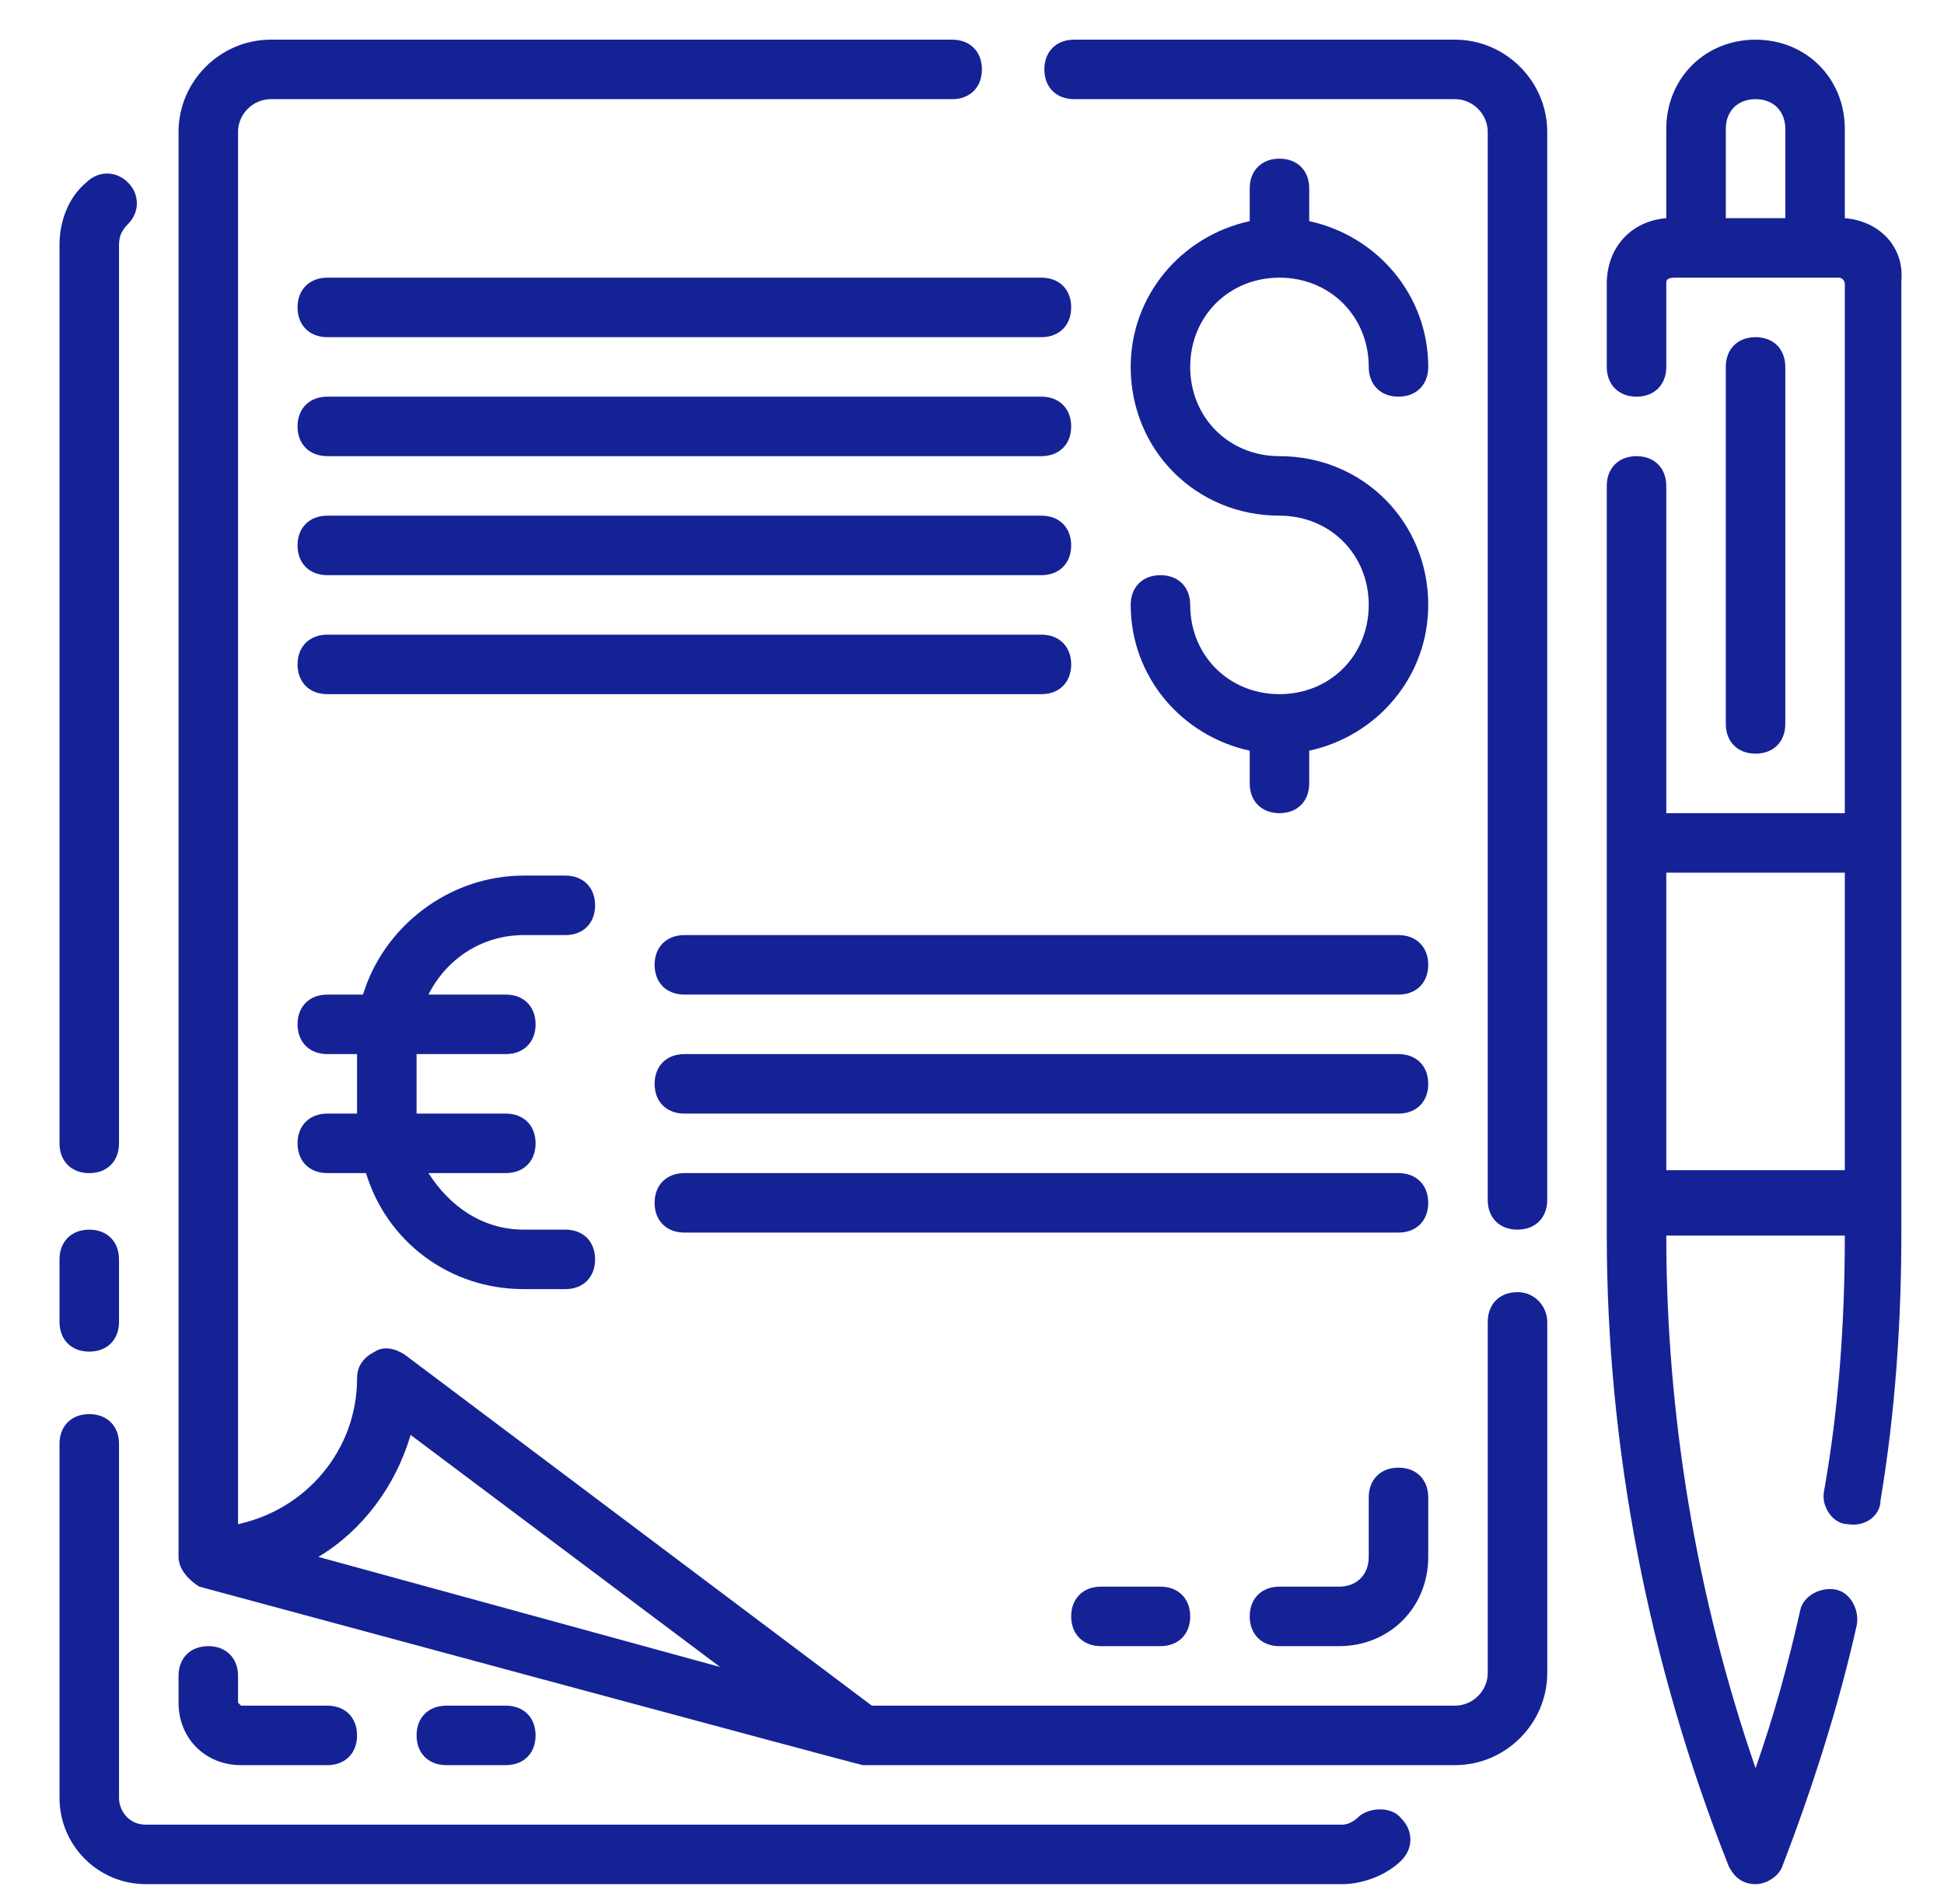
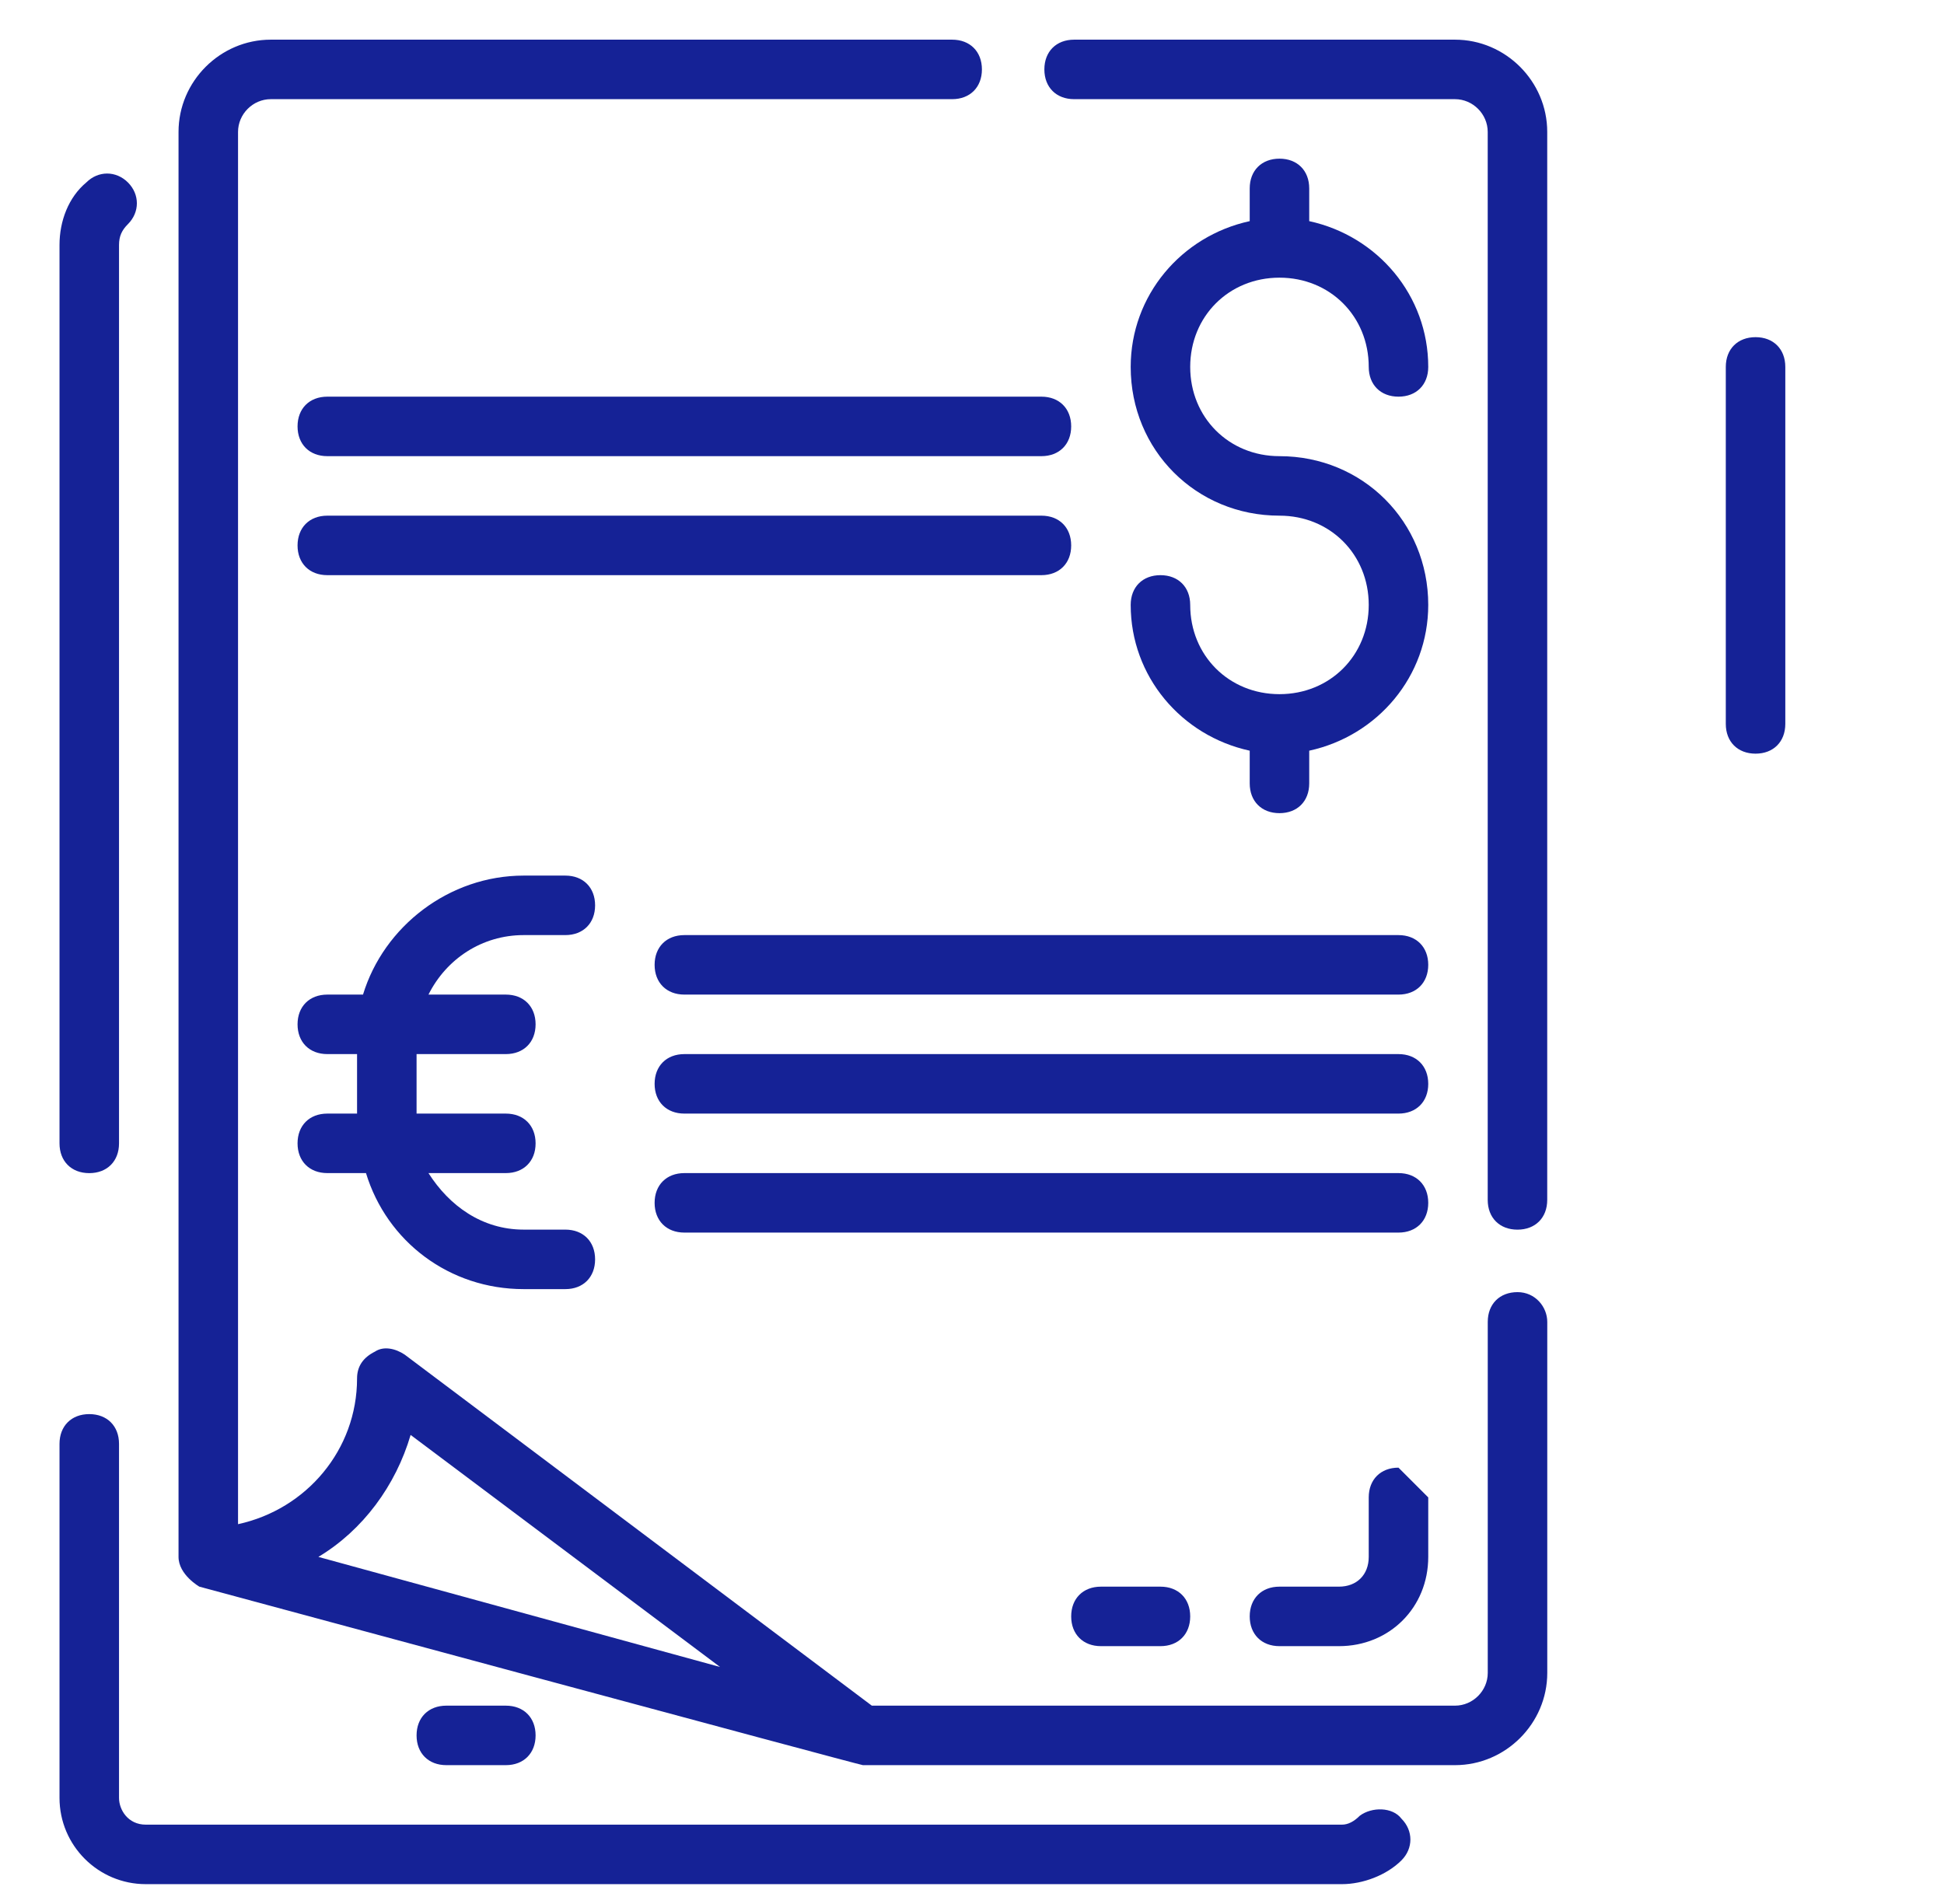
<svg xmlns="http://www.w3.org/2000/svg" width="49" height="48" viewBox="0 0 49 48" fill="none">
  <path d="M38.25 32.575C37.8 32.575 37.5 32.875 37.5 33.325V42.175C37.5 42.625 37.125 43 36.675 43H21.975L10.2 34.15C9.975 34 9.675 33.925 9.45 34.075C9.15 34.225 9 34.45 9 34.75C9 36.55 7.725 38.05 6 38.425V3.325C6 2.875 6.375 2.5 6.825 2.5H24C24.45 2.5 24.75 2.2 24.75 1.75C24.75 1.3 24.45 1 24 1H6.825C5.55 1 4.5 2.05 4.5 3.325V39.25C4.5 39.7 5.025 40 5.025 40C5.025 40 21.675 44.5 21.75 44.5H36.675C37.95 44.5 39 43.45 39 42.175V33.325C39 32.95 38.7 32.575 38.25 32.575ZM8.025 39.25C9.15 38.575 9.975 37.45 10.35 36.175L18.15 42.025L8.025 39.25Z" fill="#152296" />
  <path d="M36.674 1H27.074C26.624 1 26.324 1.3 26.324 1.75C26.324 2.2 26.624 2.5 27.074 2.5H36.674C37.124 2.5 37.499 2.875 37.499 3.325V30.25C37.499 30.7 37.799 31 38.249 31C38.699 31 38.999 30.7 38.999 30.25V3.325C38.999 2.05 37.949 1 36.674 1Z" fill="#152296" />
  <path d="M34.275 45.775C34.125 45.925 33.975 46 33.825 46H3.675C3.225 46 3 45.625 3 45.325V36.4C3 35.95 2.7 35.65 2.25 35.65C1.8 35.65 1.5 35.95 1.5 36.4V45.325C1.5 46.525 2.475 47.5 3.675 47.5H33.825C34.35 47.5 34.95 47.275 35.325 46.9C35.625 46.6 35.625 46.15 35.325 45.85C35.1 45.55 34.575 45.55 34.275 45.775Z" fill="#152296" />
-   <path d="M2.25 34.075C2.7 34.075 3 33.775 3 33.325V31.75C3 31.3 2.7 31 2.25 31C1.8 31 1.5 31.3 1.5 31.75V33.325C1.5 33.775 1.8 34.075 2.25 34.075Z" fill="#152296" />
  <path d="M2.25 29.575C2.7 29.575 3 29.275 3 28.825V6.175C3 5.95 3.075 5.8 3.225 5.65C3.525 5.35 3.525 4.9 3.225 4.6C2.925 4.3 2.475 4.3 2.175 4.6C1.725 4.975 1.5 5.575 1.5 6.175V28.825C1.5 29.275 1.8 29.575 2.25 29.575Z" fill="#152296" />
-   <path d="M46.5 5.5V3.25C46.5 1.975 45.525 1 44.25 1C42.975 1 42 1.975 42 3.25V5.5C41.1 5.575 40.5 6.25 40.5 7.15V9.25C40.5 9.7 40.8 10 41.25 10C41.7 10 42 9.7 42 9.25V7.15C42 7.075 42 7 42.225 7H46.35C46.425 7 46.5 7.075 46.5 7.15V20.5H42V12.25C42 11.8 41.7 11.5 41.25 11.5C40.8 11.5 40.5 11.8 40.5 12.25V31.15C40.5 36.475 41.55 41.95 43.575 47.05C43.725 47.35 43.95 47.5 44.25 47.5C44.55 47.5 44.85 47.275 44.925 47.05C45.675 45.1 46.35 43 46.8 40.975C46.875 40.6 46.65 40.15 46.275 40.075C45.9 40 45.45 40.225 45.375 40.6C45.075 41.95 44.7 43.3 44.25 44.575C42.75 40.225 42 35.65 42 31.15H46.5C46.5 33.325 46.35 35.5 45.975 37.6C45.9 37.975 46.2 38.425 46.575 38.425C47.025 38.5 47.4 38.2 47.4 37.825C47.775 35.575 47.925 33.325 47.925 31.075V7.075C48 6.25 47.4 5.575 46.5 5.5ZM45 5.5H43.5V3.25C43.5 2.8 43.8 2.5 44.25 2.5C44.7 2.5 45 2.8 45 3.25V5.5ZM46.5 29.5H42V22H46.5V29.5Z" fill="#152296" />
  <path d="M45 18.25V9.25C45 8.8 44.7 8.5 44.25 8.5C43.8 8.5 43.5 8.8 43.5 9.25V18.25C43.5 18.7 43.8 19 44.25 19C44.7 19 45 18.7 45 18.25Z" fill="#152296" />
  <path d="M32.25 17.5C30.975 17.5 30 16.525 30 15.25C30 14.8 29.7 14.5 29.25 14.5C28.8 14.5 28.5 14.8 28.5 15.25C28.5 17.05 29.775 18.55 31.5 18.925V19.75C31.5 20.2 31.8 20.5 32.25 20.5C32.7 20.5 33 20.2 33 19.75V18.925C34.725 18.55 36 17.05 36 15.25C36 13.15 34.35 11.5 32.25 11.5C30.975 11.5 30 10.525 30 9.25C30 7.975 30.975 7 32.25 7C33.525 7 34.5 7.975 34.5 9.25C34.5 9.7 34.8 10 35.25 10C35.7 10 36 9.7 36 9.25C36 7.45 34.725 5.95 33 5.575V4.75C33 4.3 32.7 4 32.25 4C31.8 4 31.5 4.3 31.5 4.75V5.575C29.775 5.95 28.5 7.45 28.5 9.25C28.5 11.35 30.15 13 32.25 13C33.525 13 34.5 13.975 34.5 15.25C34.5 16.525 33.525 17.5 32.25 17.5Z" fill="#152296" />
  <path d="M13.2 23.574H14.25C14.7 23.574 15 23.274 15 22.824C15 22.374 14.7 22.074 14.25 22.074H13.2C11.325 22.074 9.675 23.349 9.15 25.074H8.25C7.8 25.074 7.5 25.374 7.5 25.824C7.5 26.274 7.8 26.574 8.25 26.574H9V28.074H8.25C7.8 28.074 7.5 28.374 7.5 28.824C7.5 29.274 7.8 29.574 8.25 29.574H9.225C9.75 31.299 11.325 32.499 13.2 32.499H14.25C14.7 32.499 15 32.199 15 31.749C15 31.299 14.7 30.999 14.25 30.999H13.2C12.15 30.999 11.325 30.399 10.8 29.574H12.75C13.2 29.574 13.5 29.274 13.5 28.824C13.5 28.374 13.2 28.074 12.75 28.074H10.5V26.574H12.75C13.2 26.574 13.5 26.274 13.5 25.824C13.5 25.374 13.2 25.074 12.75 25.074H10.8C11.25 24.174 12.15 23.574 13.2 23.574Z" fill="#152296" />
-   <path d="M26.25 7H8.25C7.8 7 7.5 7.3 7.5 7.75C7.5 8.2 7.8 8.5 8.25 8.5H26.25C26.7 8.5 27 8.2 27 7.75C27 7.3 26.7 7 26.25 7Z" fill="#152296" />
  <path d="M8.25 11.5H26.25C26.7 11.5 27 11.2 27 10.75C27 10.3 26.7 10 26.25 10H8.25C7.8 10 7.5 10.3 7.5 10.75C7.5 11.2 7.8 11.5 8.25 11.5Z" fill="#152296" />
  <path d="M8.25 14.5H26.25C26.7 14.5 27 14.2 27 13.75C27 13.3 26.7 13 26.25 13H8.25C7.8 13 7.5 13.3 7.5 13.75C7.5 14.2 7.8 14.5 8.25 14.5Z" fill="#152296" />
  <path d="M16.5 24.324C16.5 24.774 16.8 25.074 17.25 25.074H35.25C35.7 25.074 36 24.774 36 24.324C36 23.874 35.7 23.574 35.25 23.574H17.25C16.8 23.574 16.5 23.874 16.5 24.324Z" fill="#152296" />
  <path d="M35.25 26.574H17.25C16.8 26.574 16.5 26.874 16.5 27.324C16.5 27.774 16.8 28.074 17.25 28.074H35.25C35.7 28.074 36 27.774 36 27.324C36 26.874 35.7 26.574 35.25 26.574Z" fill="#152296" />
  <path d="M35.25 29.574H17.25C16.8 29.574 16.5 29.874 16.5 30.324C16.5 30.774 16.8 31.074 17.25 31.074H35.25C35.7 31.074 36 30.774 36 30.324C36 29.874 35.7 29.574 35.25 29.574Z" fill="#152296" />
-   <path d="M6.075 44.5H8.25C8.7 44.5 9 44.2 9 43.75C9 43.3 8.7 43 8.25 43H6.075L6 42.925V42.25C6 41.8 5.7 41.5 5.25 41.5C4.8 41.5 4.5 41.8 4.5 42.25V42.925C4.5 43.825 5.175 44.5 6.075 44.5Z" fill="#152296" />
  <path d="M12.75 44.5C13.2 44.5 13.5 44.2 13.5 43.75C13.5 43.3 13.2 43 12.75 43H11.25C10.8 43 10.5 43.3 10.5 43.75C10.5 44.2 10.8 44.5 11.25 44.5H12.75Z" fill="#152296" />
-   <path d="M27 16.75C27 16.3 26.7 16 26.25 16H8.25C7.8 16 7.5 16.3 7.5 16.75C7.5 17.2 7.8 17.5 8.25 17.5H26.25C26.7 17.5 27 17.2 27 16.75Z" fill="#152296" />
-   <path d="M35.25 37C34.8 37 34.5 37.3 34.5 37.75V39.25C34.5 39.7 34.2 40 33.75 40H32.25C31.8 40 31.5 40.3 31.5 40.75C31.5 41.2 31.8 41.5 32.25 41.5H33.75C35.025 41.5 36 40.525 36 39.25V37.75C36 37.3 35.7 37 35.25 37Z" fill="#152296" />
+   <path d="M35.25 37C34.8 37 34.5 37.3 34.5 37.75V39.25C34.5 39.7 34.2 40 33.75 40H32.25C31.8 40 31.5 40.3 31.5 40.75C31.5 41.2 31.8 41.5 32.25 41.5H33.75C35.025 41.5 36 40.525 36 39.25V37.75Z" fill="#152296" />
  <path d="M27.75 40C27.3 40 27 40.3 27 40.75C27 41.2 27.3 41.5 27.75 41.5H29.25C29.7 41.5 30 41.2 30 40.75C30 40.3 29.7 40 29.25 40H27.75Z" fill="#152296" />
</svg>